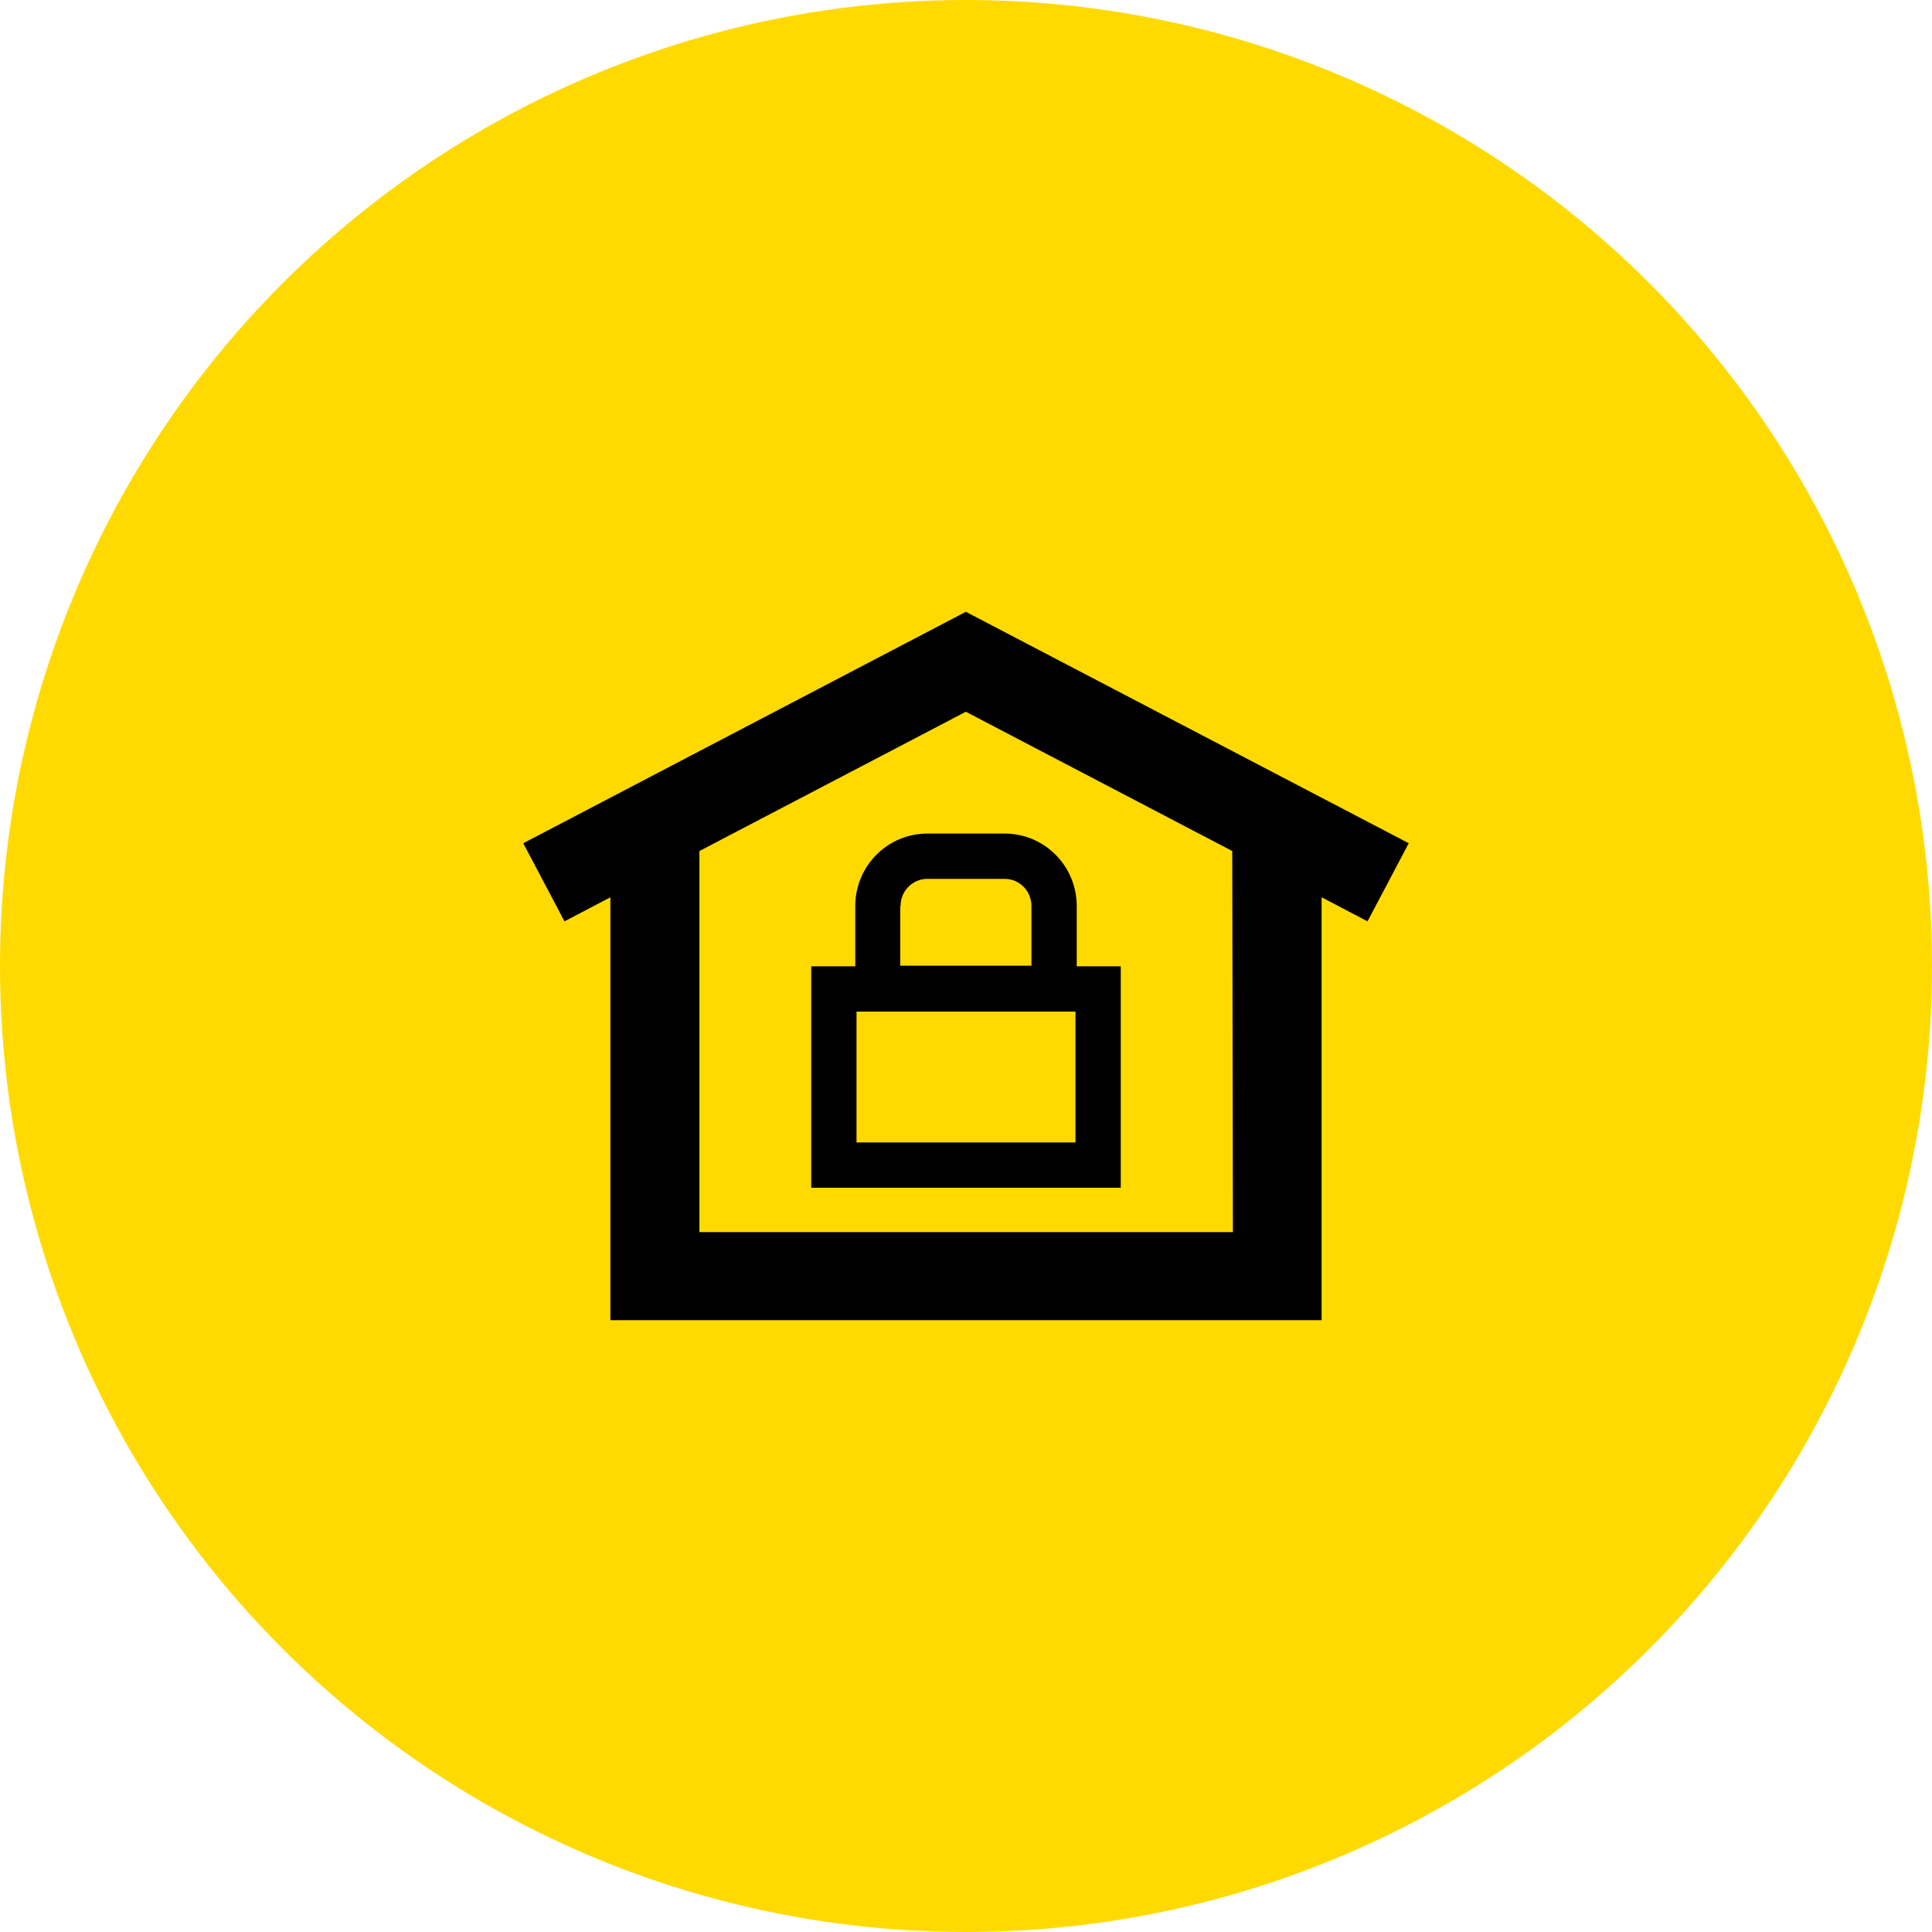
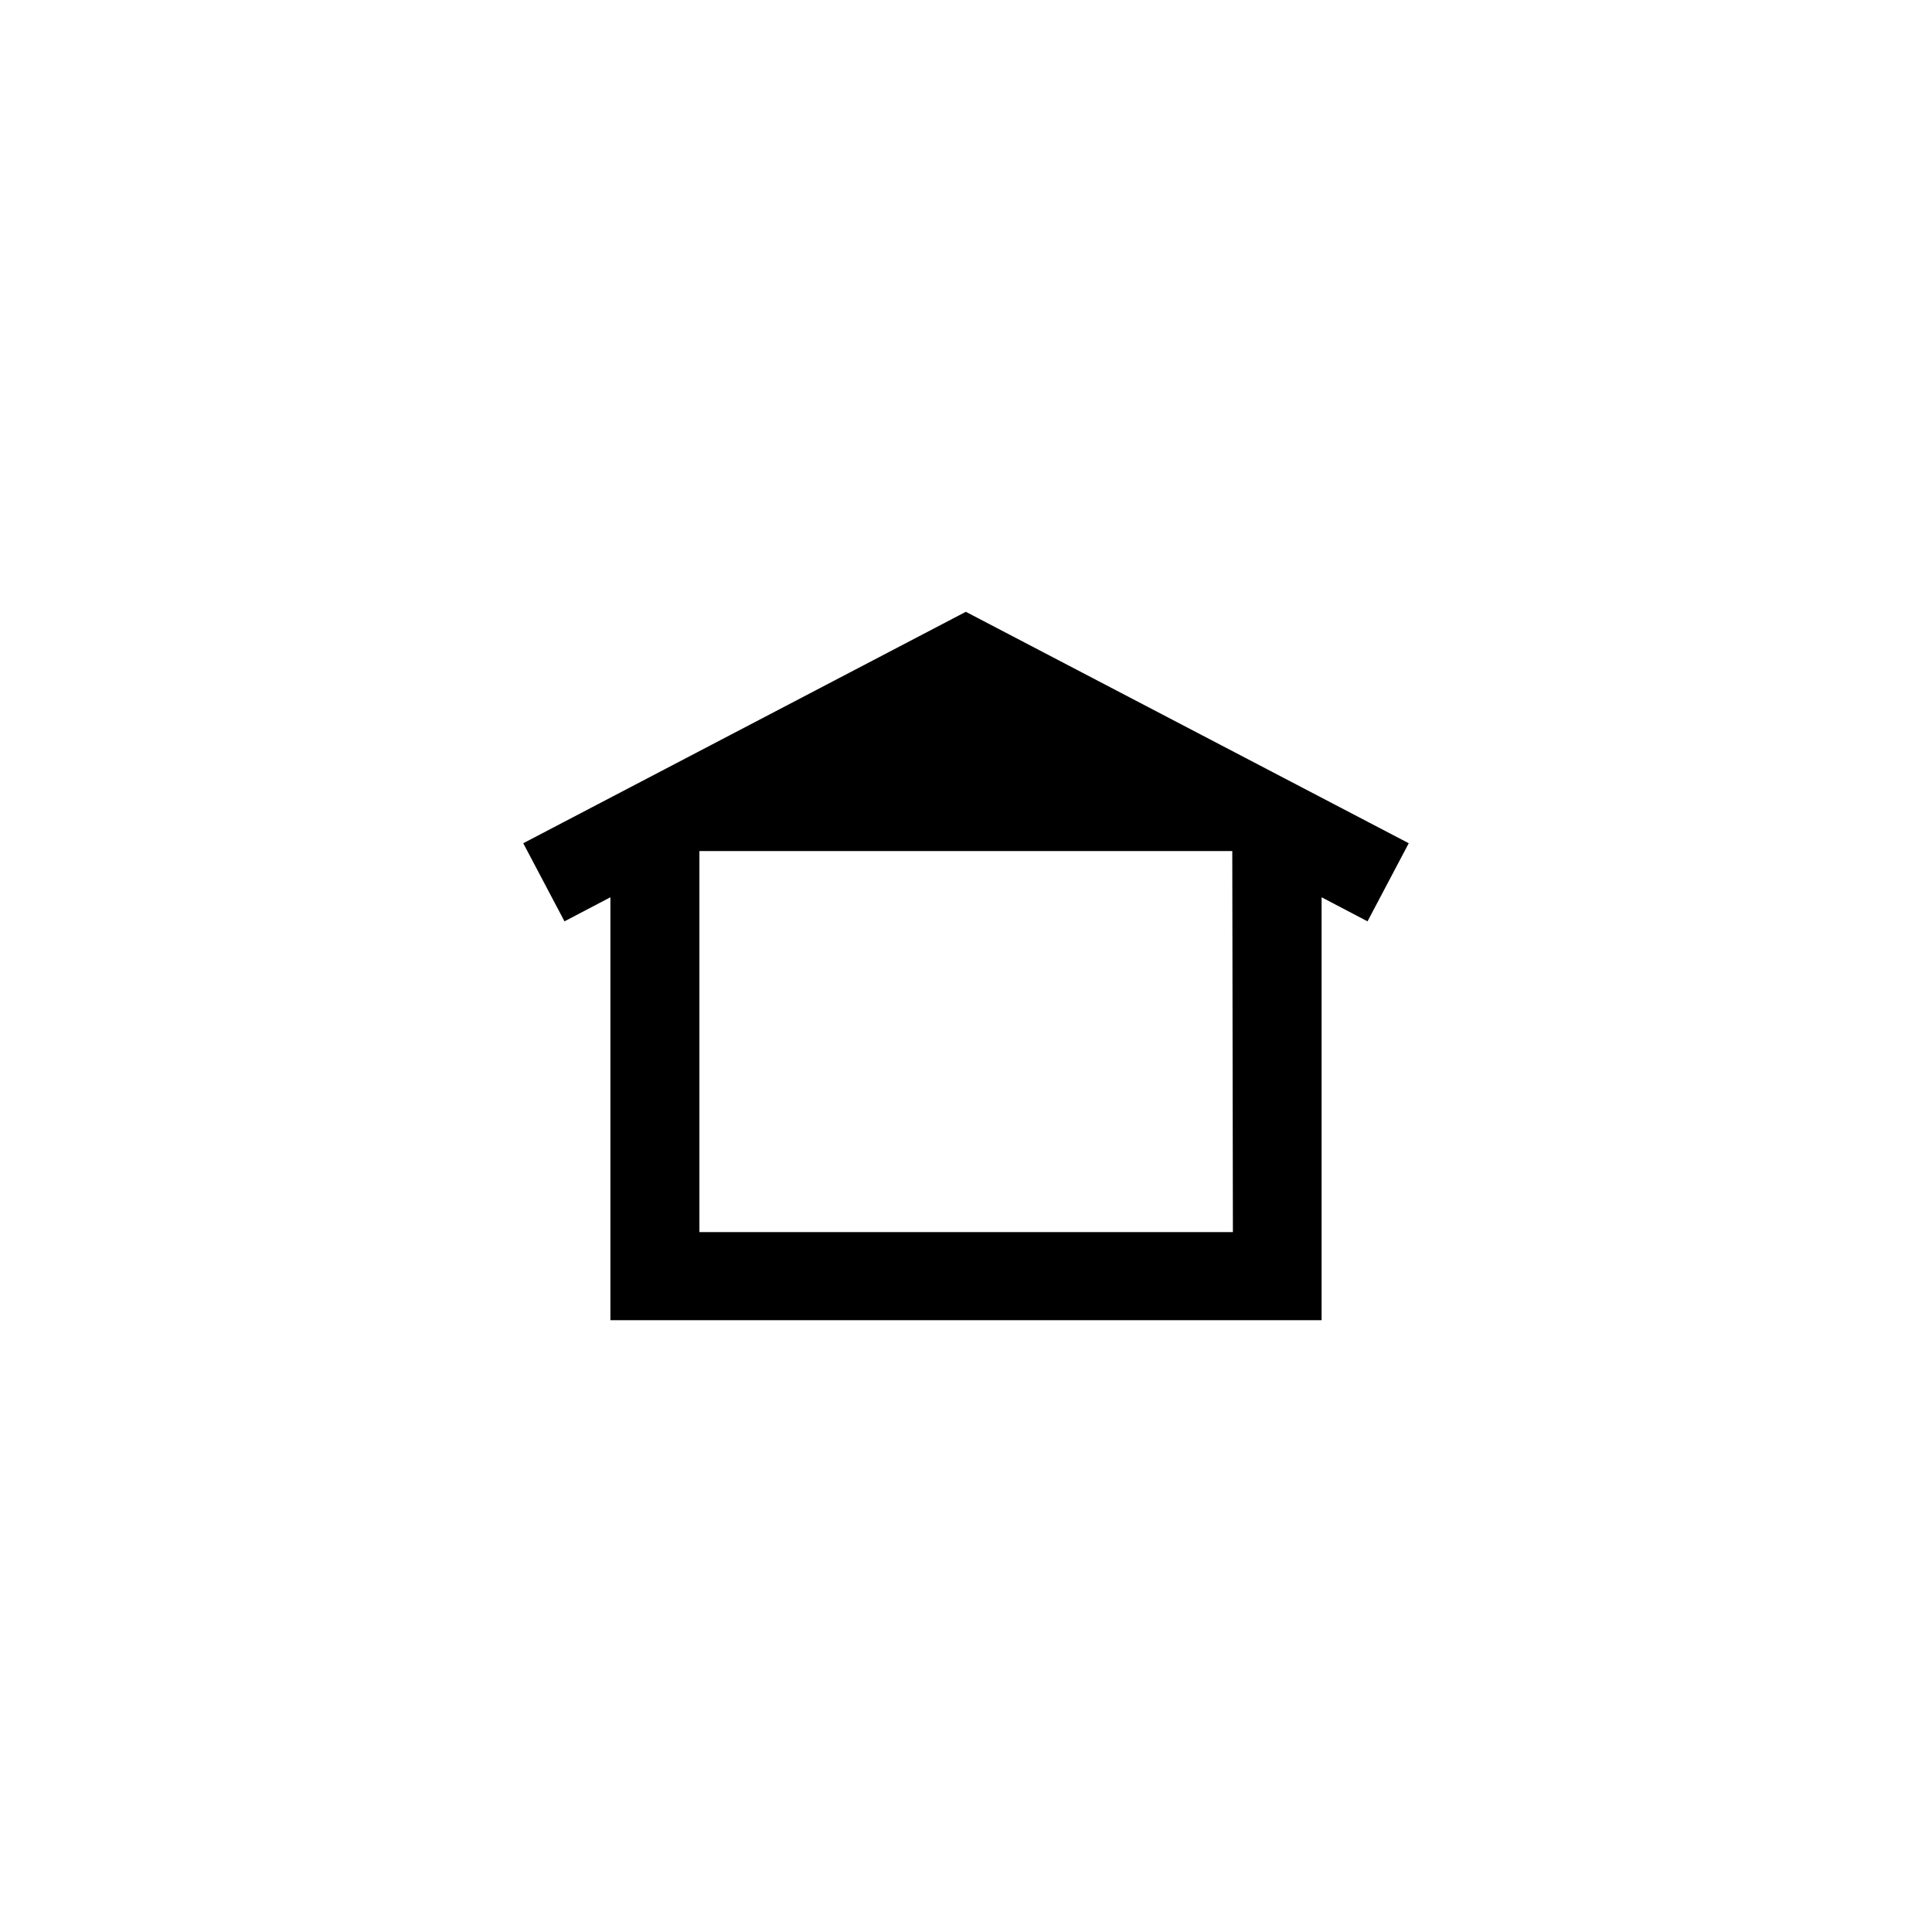
<svg xmlns="http://www.w3.org/2000/svg" fill="none" height="96" viewBox="0 0 96 96" width="96">
-   <circle cx="48" cy="48" fill="#FFDA00" r="48" />
-   <path d="M65.67 65.6V44.585L67.951 45.781L70 41.9L47.992 30.4L26 41.9L28.049 45.781L30.33 44.585V65.6H65.67ZM61.262 61.223H34.753V42.288L47.992 35.366L61.231 42.288L61.262 61.223Z" fill="black" />
-   <path d="M53.502 48.015V45.02C53.502 43.033 51.903 41.419 49.917 41.419H46.083C44.097 41.419 42.498 43.033 42.498 45.02V48.015H40.31V59.019H55.69V48.015H53.502ZM44.748 45.02C44.748 44.275 45.338 43.67 46.083 43.67H49.917C50.662 43.67 51.252 44.275 51.252 45.02V47.984H44.733V45.02H44.748ZM53.44 56.769H42.56V50.266H53.44V56.769Z" fill="black" />
+   <path d="M65.67 65.6V44.585L67.951 45.781L70 41.9L47.992 30.4L26 41.9L28.049 45.781L30.33 44.585V65.6H65.67ZM61.262 61.223H34.753V42.288L61.231 42.288L61.262 61.223Z" fill="black" />
</svg>